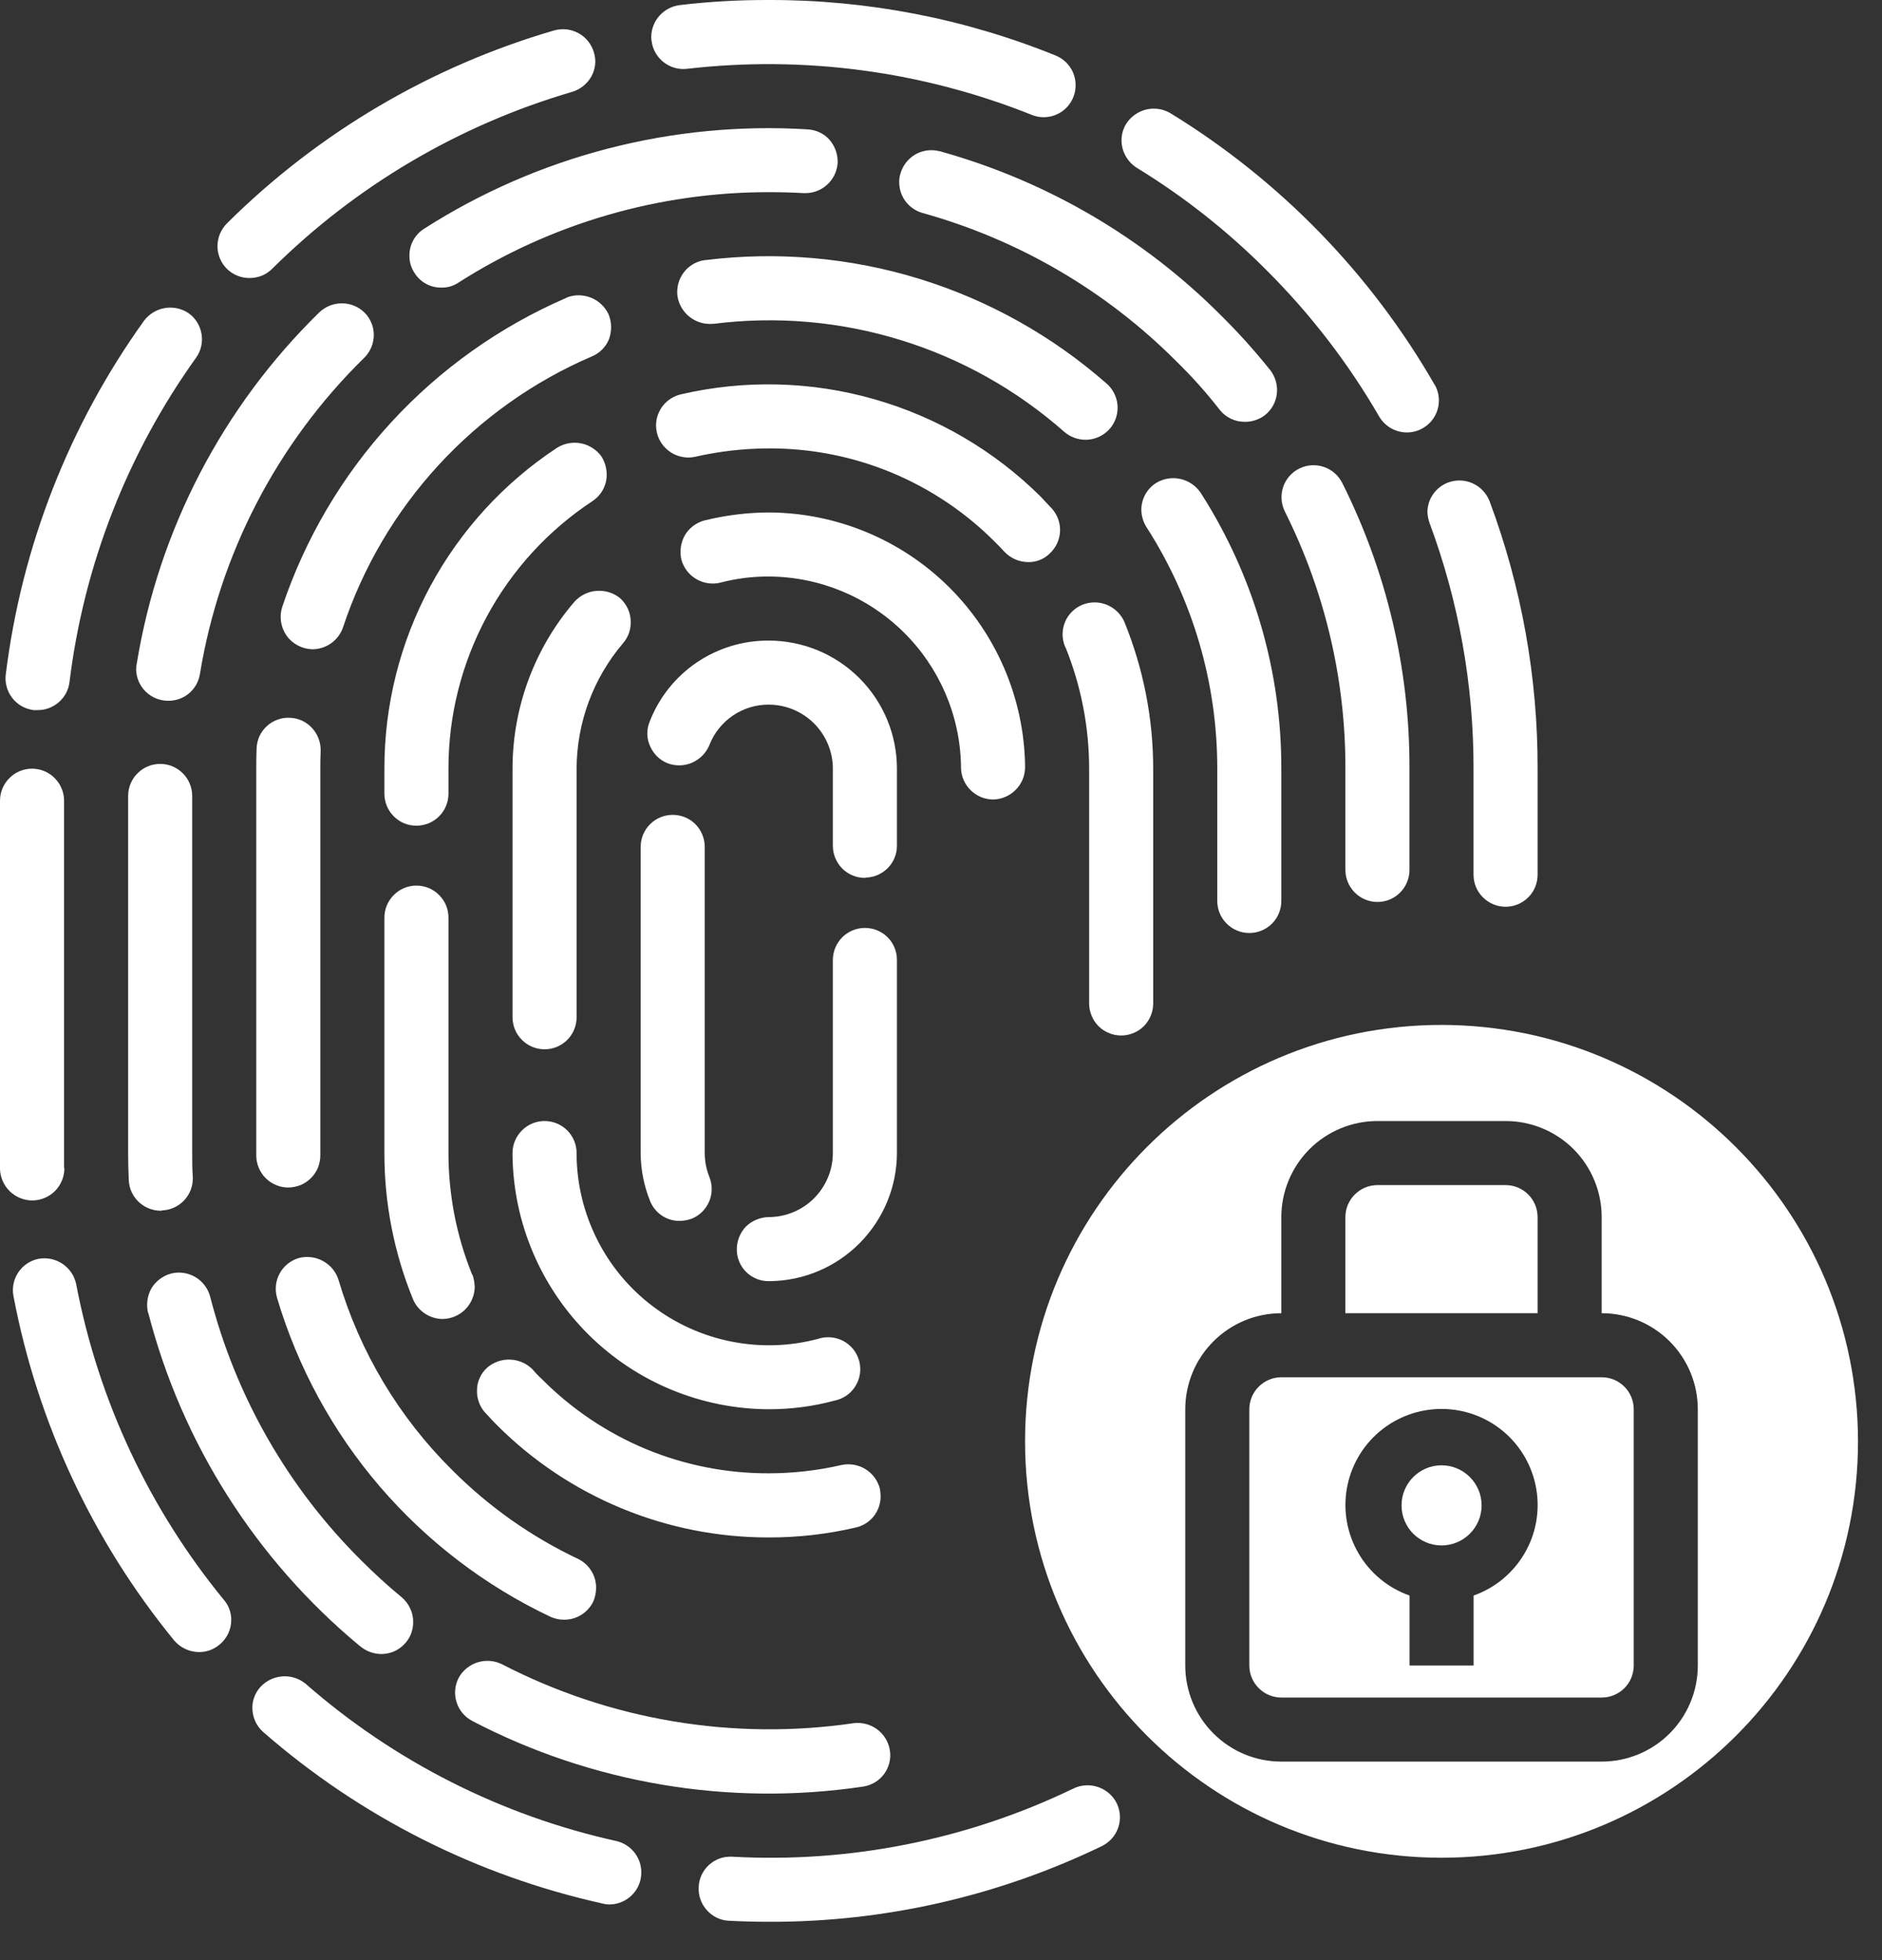
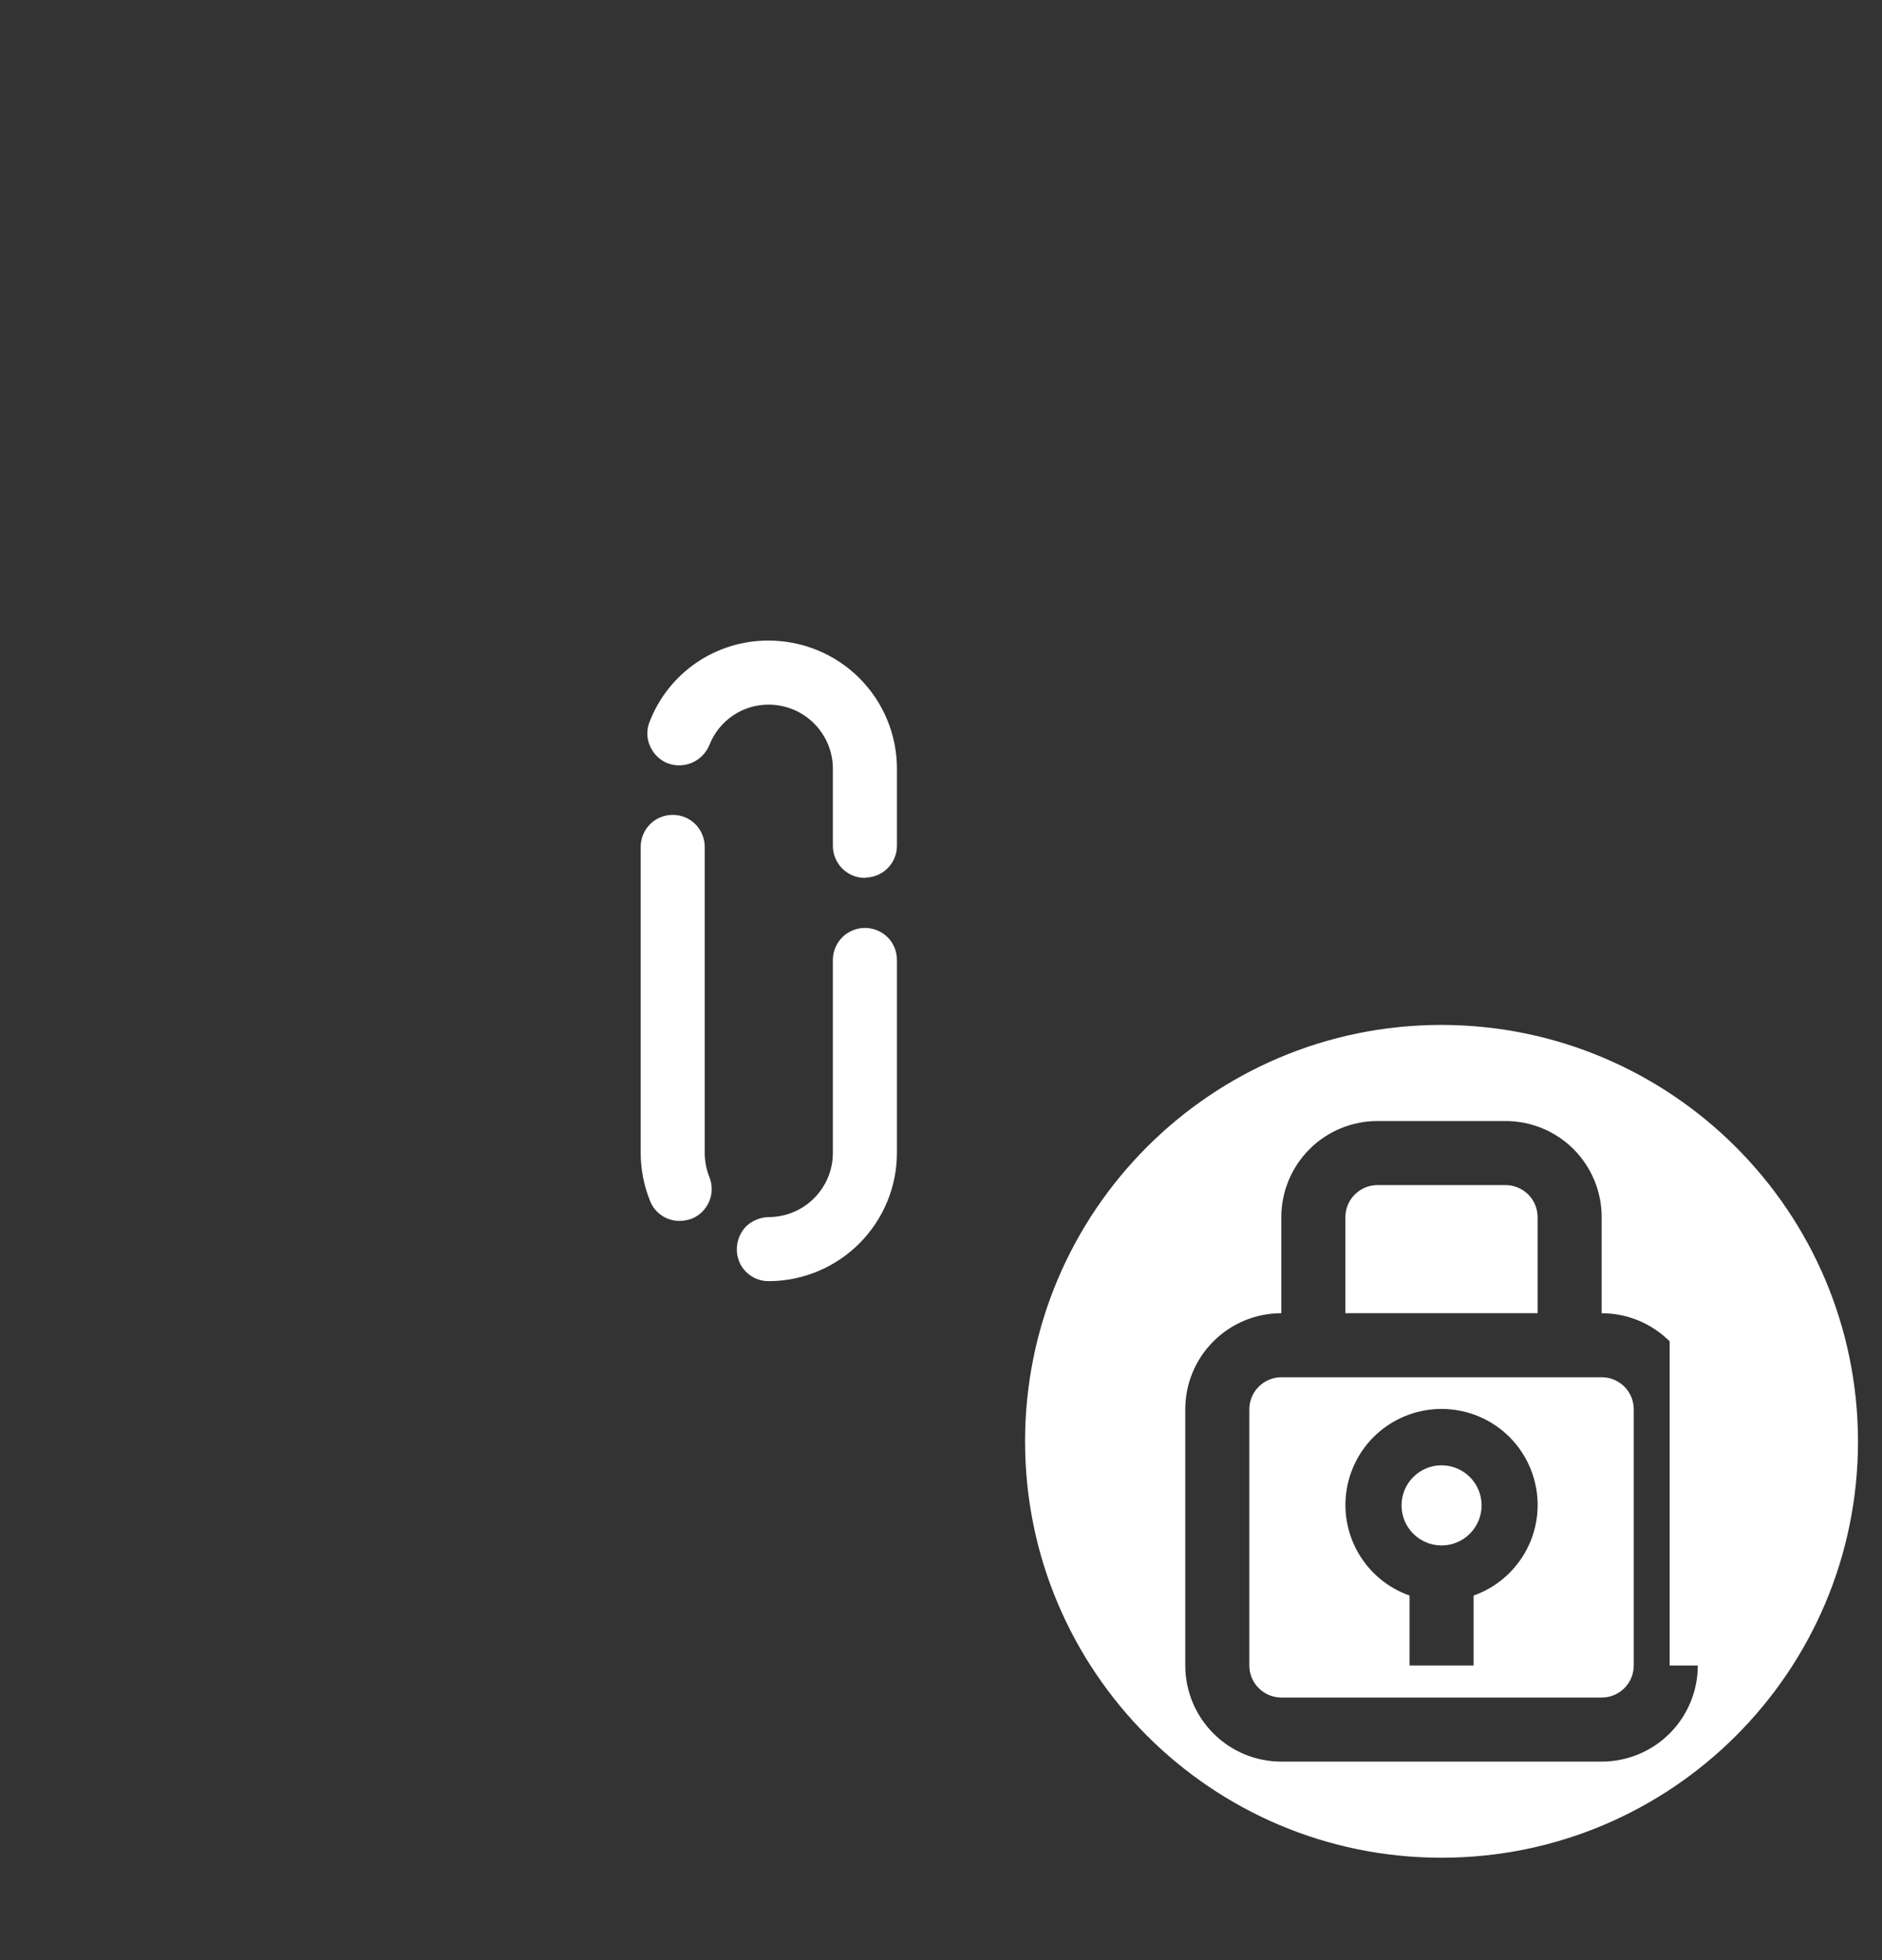
<svg xmlns="http://www.w3.org/2000/svg" width="24" height="25" viewBox="0 0 24 25" fill="none">
  <rect x="0" y="0" width="24" height="25" fill="#333333" stroke="none" />
  <g clip-path="url(#clip0)">
    <path d="M19.608 15.524C19.608 15.415 19.565 15.311 19.489 15.235C19.412 15.158 19.308 15.115 19.2 15.115H17.566C17.457 15.115 17.354 15.158 17.277 15.235C17.2 15.311 17.157 15.415 17.157 15.524V16.749H19.608V15.524Z" fill="white" />
-     <path d="M18.383 13.072C15.45 13.072 13.072 15.45 13.072 18.383C13.072 21.316 15.45 23.694 18.383 23.694C21.316 23.694 23.694 21.316 23.694 18.383C23.69 15.451 21.314 13.076 18.383 13.072ZM21.651 21.242C21.651 21.567 21.522 21.879 21.292 22.109C21.062 22.339 20.75 22.468 20.425 22.468H16.34C16.015 22.468 15.704 22.339 15.474 22.109C15.244 21.879 15.115 21.567 15.115 21.242V17.974C15.115 17.649 15.244 17.338 15.474 17.108C15.704 16.878 16.015 16.749 16.34 16.749V15.523C16.34 15.198 16.47 14.887 16.699 14.657C16.929 14.427 17.241 14.298 17.566 14.298H19.2C19.525 14.298 19.837 14.427 20.067 14.657C20.296 14.887 20.425 15.198 20.425 15.523V16.749C20.75 16.749 21.062 16.878 21.292 17.108C21.522 17.338 21.651 17.649 21.651 17.974V21.242Z" fill="white" />
+     <path d="M18.383 13.072C15.45 13.072 13.072 15.45 13.072 18.383C13.072 21.316 15.45 23.694 18.383 23.694C21.316 23.694 23.694 21.316 23.694 18.383C23.69 15.451 21.314 13.076 18.383 13.072ZM21.651 21.242C21.651 21.567 21.522 21.879 21.292 22.109C21.062 22.339 20.75 22.468 20.425 22.468H16.34C16.015 22.468 15.704 22.339 15.474 22.109C15.244 21.879 15.115 21.567 15.115 21.242V17.974C15.115 17.649 15.244 17.338 15.474 17.108C15.704 16.878 16.015 16.749 16.34 16.749V15.523C16.34 15.198 16.47 14.887 16.699 14.657C16.929 14.427 17.241 14.298 17.566 14.298H19.2C19.525 14.298 19.837 14.427 20.067 14.657C20.296 14.887 20.425 15.198 20.425 15.523V16.749C20.75 16.749 21.062 16.878 21.292 17.108V21.242Z" fill="white" />
    <path d="M20.426 17.566H16.341C16.232 17.566 16.128 17.609 16.052 17.686C15.975 17.762 15.932 17.866 15.932 17.974V21.242C15.932 21.351 15.975 21.455 16.052 21.531C16.128 21.608 16.232 21.651 16.341 21.651H20.426C20.534 21.651 20.638 21.608 20.715 21.531C20.791 21.455 20.834 21.351 20.834 21.242V17.974C20.834 17.866 20.791 17.762 20.715 17.686C20.638 17.609 20.534 17.566 20.426 17.566ZM18.792 20.35V21.242H17.975V20.35C17.702 20.254 17.472 20.064 17.326 19.815C17.18 19.566 17.126 19.273 17.175 18.988C17.224 18.703 17.372 18.444 17.593 18.258C17.814 18.072 18.094 17.97 18.383 17.97C18.672 17.97 18.952 18.072 19.173 18.258C19.394 18.444 19.542 18.703 19.591 18.988C19.64 19.273 19.587 19.566 19.44 19.815C19.294 20.064 19.064 20.254 18.792 20.35Z" fill="white" />
    <path d="M18.383 19.711C18.665 19.711 18.894 19.482 18.894 19.2C18.894 18.918 18.665 18.689 18.383 18.689C18.101 18.689 17.873 18.918 17.873 19.2C17.873 19.482 18.101 19.711 18.383 19.711Z" fill="white" />
-     <path d="M7.86 23.481C6.392 23.156 5.029 22.466 3.897 21.475C3.814 21.407 3.708 21.373 3.601 21.381C3.494 21.389 3.394 21.437 3.321 21.516C3.285 21.556 3.257 21.602 3.24 21.653C3.222 21.703 3.215 21.757 3.219 21.81C3.227 21.919 3.276 22.02 3.358 22.092C4.594 23.171 6.082 23.923 7.684 24.278C7.712 24.286 7.741 24.29 7.77 24.29C7.863 24.29 7.954 24.258 8.027 24.199C8.1 24.14 8.15 24.059 8.17 23.967C8.175 23.938 8.178 23.908 8.178 23.878C8.178 23.785 8.146 23.696 8.088 23.624C8.03 23.552 7.95 23.502 7.86 23.481ZM0.972 16.381C0.951 16.275 0.889 16.182 0.8 16.121C0.71 16.06 0.601 16.036 0.494 16.055C0.388 16.075 0.295 16.137 0.234 16.227C0.174 16.316 0.151 16.426 0.172 16.532C0.478 18.145 1.183 19.654 2.222 20.924C2.261 20.97 2.31 21.007 2.365 21.032C2.42 21.058 2.48 21.071 2.541 21.071C2.635 21.071 2.726 21.038 2.798 20.977C2.845 20.939 2.883 20.891 2.909 20.837C2.935 20.782 2.949 20.723 2.949 20.663C2.95 20.568 2.917 20.477 2.855 20.405C1.901 19.242 1.254 17.859 0.972 16.381ZM13.697 22.807C13.697 22.808 13.697 22.809 13.696 22.81C13.695 22.811 13.694 22.811 13.693 22.811L13.681 22.815C12.33 23.466 10.836 23.764 9.338 23.681C9.284 23.678 9.23 23.685 9.179 23.703C9.129 23.721 9.082 23.749 9.042 23.785C9.002 23.821 8.97 23.865 8.947 23.914C8.924 23.963 8.911 24.016 8.91 24.07C8.907 24.123 8.915 24.177 8.933 24.227C8.951 24.278 8.979 24.325 9.015 24.364C9.051 24.404 9.094 24.437 9.143 24.46C9.191 24.483 9.244 24.496 9.298 24.498C9.473 24.507 9.645 24.511 9.804 24.511C11.274 24.516 12.725 24.186 14.049 23.547C14.097 23.523 14.141 23.491 14.177 23.451C14.213 23.411 14.241 23.364 14.259 23.313C14.277 23.262 14.284 23.208 14.281 23.154C14.278 23.1 14.264 23.048 14.241 22.999C14.193 22.903 14.109 22.83 14.008 22.794C13.906 22.758 13.795 22.763 13.697 22.807ZM8.758 0.878C10.252 0.705 11.766 0.907 13.162 1.467C13.21 1.486 13.262 1.496 13.313 1.495C13.407 1.494 13.498 1.461 13.57 1.401C13.642 1.341 13.691 1.258 13.709 1.166C13.727 1.074 13.713 0.979 13.67 0.896C13.626 0.813 13.555 0.748 13.469 0.711C12.305 0.238 11.06 -0.003 9.804 3.48043e-05C9.425 -0.001 9.045 0.02 8.669 0.065C8.57 0.077 8.479 0.124 8.412 0.198C8.345 0.271 8.307 0.366 8.305 0.466C8.304 0.484 8.306 0.501 8.309 0.519C8.321 0.626 8.376 0.724 8.46 0.791C8.544 0.858 8.651 0.89 8.758 0.878H8.758ZM3.182 3.546C3.236 3.546 3.289 3.536 3.339 3.516C3.389 3.496 3.434 3.465 3.472 3.427C4.539 2.369 5.853 1.594 7.295 1.172C7.399 1.141 7.487 1.071 7.541 0.976C7.567 0.93 7.583 0.878 7.589 0.825C7.595 0.771 7.589 0.717 7.573 0.666C7.542 0.562 7.472 0.475 7.377 0.423C7.282 0.371 7.171 0.359 7.067 0.388C5.493 0.847 4.059 1.692 2.896 2.847C2.858 2.885 2.827 2.93 2.806 2.98C2.785 3.029 2.774 3.083 2.773 3.137C2.773 3.19 2.783 3.244 2.804 3.294C2.824 3.344 2.854 3.389 2.892 3.427C2.969 3.504 3.074 3.547 3.182 3.546ZM0.429 9.057H0.478C0.578 9.058 0.674 9.022 0.75 8.956C0.825 8.891 0.874 8.8 0.886 8.701C1.069 7.208 1.624 5.786 2.5 4.563C2.563 4.475 2.588 4.366 2.57 4.26C2.552 4.153 2.494 4.058 2.406 3.995C2.317 3.935 2.209 3.911 2.103 3.929C1.998 3.946 1.903 4.004 1.838 4.089C0.882 5.421 0.275 6.972 0.074 8.599C0.067 8.653 0.07 8.707 0.085 8.759C0.099 8.811 0.123 8.859 0.156 8.902C0.189 8.944 0.23 8.98 0.277 9.007C0.324 9.033 0.375 9.05 0.429 9.057ZM0.417 15.311C0.523 15.309 0.625 15.266 0.701 15.191C0.776 15.115 0.819 15.013 0.821 14.907C0.821 14.904 0.821 14.902 0.82 14.9C0.82 14.898 0.819 14.896 0.817 14.894V10.213C0.817 10.104 0.774 10.001 0.697 9.924C0.621 9.847 0.517 9.804 0.409 9.804C0.3 9.804 0.196 9.847 0.12 9.924C0.043 10.001 0 10.104 0 10.213L0 14.911C0.003 15.017 0.048 15.118 0.124 15.193C0.2 15.267 0.302 15.31 0.409 15.311H0.417ZM14.498 2.141C15.101 2.51 15.658 2.95 16.157 3.452C16.716 4.01 17.199 4.639 17.594 5.323C17.65 5.412 17.738 5.477 17.84 5.503C17.942 5.529 18.05 5.515 18.141 5.463C18.233 5.412 18.301 5.327 18.332 5.226C18.362 5.125 18.353 5.016 18.305 4.923C18.305 4.918 18.305 4.918 18.301 4.918C17.485 3.494 16.323 2.299 14.923 1.442C14.83 1.388 14.72 1.372 14.616 1.397C14.512 1.423 14.421 1.487 14.363 1.577C14.323 1.641 14.302 1.714 14.302 1.789C14.302 1.932 14.377 2.065 14.498 2.141ZM18.232 6.675C18.603 7.676 18.793 8.736 18.791 9.804V11.156C18.791 11.265 18.834 11.369 18.911 11.445C18.988 11.522 19.092 11.565 19.2 11.565C19.308 11.565 19.412 11.522 19.489 11.445C19.566 11.369 19.608 11.265 19.608 11.156V9.804C19.611 8.64 19.403 7.484 18.996 6.393C18.957 6.293 18.881 6.211 18.783 6.166C18.686 6.121 18.574 6.116 18.473 6.152C18.394 6.18 18.325 6.232 18.277 6.301C18.228 6.37 18.203 6.452 18.203 6.536C18.206 6.584 18.216 6.63 18.232 6.675ZM4.073 3.983C2.838 5.19 2.022 6.76 1.744 8.464C1.739 8.489 1.737 8.513 1.736 8.538C1.738 8.645 1.782 8.747 1.859 8.822C1.935 8.896 2.038 8.938 2.145 8.938C2.241 8.939 2.335 8.906 2.41 8.844C2.484 8.781 2.533 8.695 2.549 8.599C2.8 7.065 3.534 5.651 4.645 4.563C4.683 4.526 4.713 4.481 4.734 4.432C4.755 4.382 4.766 4.329 4.767 4.276C4.767 4.222 4.757 4.169 4.737 4.12C4.716 4.07 4.687 4.025 4.649 3.987C4.572 3.912 4.469 3.869 4.362 3.869C4.254 3.868 4.151 3.909 4.073 3.983ZM17.566 11.504C17.674 11.504 17.778 11.461 17.855 11.384C17.931 11.307 17.974 11.204 17.974 11.095V9.804C17.978 8.539 17.684 7.291 17.117 6.16C17.068 6.063 16.984 5.989 16.881 5.955C16.778 5.92 16.666 5.928 16.569 5.976C16.472 6.024 16.398 6.109 16.363 6.212C16.329 6.315 16.337 6.427 16.385 6.524C16.895 7.542 17.16 8.666 17.157 9.804V11.095C17.157 11.204 17.201 11.307 17.277 11.384C17.354 11.461 17.458 11.504 17.566 11.504ZM15.001 4.608C15.2 4.802 15.385 5.009 15.556 5.229C15.594 5.277 15.643 5.315 15.698 5.341C15.753 5.367 15.813 5.381 15.874 5.38C15.967 5.381 16.058 5.351 16.132 5.294C16.217 5.227 16.271 5.128 16.283 5.021C16.295 4.913 16.264 4.804 16.197 4.718L16.193 4.714C16.001 4.474 15.795 4.245 15.576 4.028C14.588 3.035 13.359 2.315 12.01 1.936C12.003 1.932 11.994 1.932 11.986 1.928H11.977C11.874 1.902 11.764 1.917 11.672 1.97C11.58 2.024 11.512 2.111 11.483 2.214C11.472 2.25 11.466 2.287 11.467 2.324C11.467 2.413 11.496 2.5 11.55 2.571C11.604 2.641 11.68 2.693 11.766 2.717C12.989 3.057 14.104 3.708 15.001 4.608ZM1.891 16.745C2.32 18.407 3.262 19.892 4.583 20.989C4.587 20.993 4.596 20.997 4.6 21.002C4.674 21.062 4.766 21.095 4.861 21.096C4.914 21.096 4.967 21.086 5.017 21.066C5.066 21.045 5.111 21.016 5.149 20.978C5.187 20.941 5.217 20.896 5.238 20.847C5.258 20.797 5.269 20.744 5.269 20.691C5.27 20.631 5.257 20.57 5.231 20.515C5.206 20.46 5.169 20.412 5.123 20.372C4.943 20.225 4.771 20.066 4.608 19.903C3.673 18.976 3.007 17.812 2.68 16.537C2.652 16.433 2.585 16.344 2.493 16.289C2.4 16.234 2.29 16.217 2.186 16.242C2.08 16.27 1.989 16.337 1.932 16.43C1.879 16.525 1.863 16.635 1.887 16.741C1.889 16.741 1.891 16.743 1.891 16.745ZM1.634 14.706C1.634 14.833 1.638 14.943 1.642 15.05C1.646 15.155 1.691 15.255 1.767 15.328C1.844 15.401 1.945 15.442 2.051 15.442C2.056 15.442 2.062 15.441 2.067 15.438C2.171 15.434 2.27 15.39 2.343 15.315C2.416 15.241 2.457 15.142 2.459 15.037V15.017C2.451 14.911 2.451 14.809 2.451 14.706V10.152C2.451 10.043 2.408 9.939 2.331 9.863C2.255 9.786 2.151 9.743 2.043 9.743C1.934 9.743 1.83 9.786 1.754 9.863C1.677 9.939 1.634 10.043 1.634 10.152V14.706ZM10.249 2.463C10.474 2.474 10.666 2.304 10.682 2.079C10.686 1.972 10.65 1.867 10.58 1.785C10.545 1.745 10.502 1.712 10.453 1.689C10.405 1.666 10.352 1.653 10.299 1.65C8.576 1.544 6.863 1.987 5.409 2.917C5.291 2.991 5.22 3.121 5.221 3.26C5.22 3.338 5.242 3.415 5.286 3.481C5.322 3.539 5.373 3.587 5.433 3.62C5.493 3.653 5.561 3.669 5.629 3.668C5.708 3.67 5.784 3.647 5.849 3.603C7.03 2.849 8.403 2.45 9.804 2.451C9.955 2.451 10.102 2.455 10.249 2.463ZM6.021 21.949C7.552 22.748 9.297 23.041 11.005 22.787C11.058 22.779 11.109 22.761 11.155 22.734C11.201 22.707 11.241 22.671 11.273 22.628C11.305 22.585 11.328 22.536 11.341 22.484C11.354 22.432 11.357 22.378 11.348 22.325C11.332 22.219 11.274 22.123 11.188 22.058C11.101 21.993 10.993 21.965 10.886 21.978C9.349 22.203 7.781 21.94 6.401 21.226C6.305 21.179 6.194 21.17 6.091 21.202C5.989 21.234 5.902 21.304 5.85 21.398C5.8 21.494 5.789 21.606 5.822 21.709C5.854 21.813 5.926 21.899 6.022 21.949H6.021ZM3.697 9.155C3.643 9.152 3.589 9.16 3.539 9.179C3.488 9.197 3.442 9.225 3.402 9.262C3.363 9.298 3.331 9.342 3.308 9.391C3.286 9.44 3.274 9.493 3.272 9.547C3.268 9.641 3.268 9.727 3.268 9.804V14.739C3.268 14.793 3.279 14.846 3.3 14.895C3.321 14.945 3.351 14.99 3.389 15.027C3.427 15.065 3.472 15.095 3.522 15.115C3.572 15.136 3.625 15.146 3.679 15.146C3.732 15.145 3.785 15.134 3.835 15.114C3.884 15.093 3.929 15.063 3.967 15.024C4.005 14.986 4.035 14.941 4.055 14.892C4.075 14.842 4.085 14.789 4.085 14.735V9.804C4.085 9.735 4.085 9.661 4.089 9.58C4.091 9.526 4.082 9.472 4.063 9.422C4.045 9.371 4.016 9.325 3.979 9.285C3.943 9.246 3.9 9.214 3.851 9.191C3.803 9.169 3.75 9.157 3.697 9.155ZM15.932 11.9C16.04 11.9 16.144 11.857 16.221 11.78C16.297 11.704 16.34 11.6 16.34 11.491V9.804C16.342 8.564 15.989 7.35 15.323 6.303C15.319 6.295 15.315 6.291 15.31 6.283L15.307 6.279C15.246 6.191 15.153 6.13 15.049 6.108C14.944 6.086 14.835 6.104 14.743 6.16C14.626 6.234 14.554 6.365 14.555 6.504C14.556 6.582 14.579 6.658 14.621 6.724C15.211 7.643 15.524 8.712 15.523 9.804V11.491C15.523 11.6 15.566 11.704 15.643 11.78C15.72 11.857 15.824 11.9 15.932 11.9ZM3.599 7.741C3.579 7.803 3.574 7.868 3.584 7.932C3.594 7.996 3.619 8.057 3.656 8.109C3.694 8.162 3.744 8.205 3.801 8.234C3.859 8.264 3.922 8.28 3.987 8.281C4.073 8.28 4.157 8.252 4.226 8.202C4.296 8.151 4.348 8.08 4.375 7.999C4.63 7.232 5.045 6.529 5.591 5.934C6.138 5.339 6.803 4.866 7.545 4.547C7.595 4.527 7.64 4.497 7.678 4.459C7.716 4.421 7.746 4.376 7.766 4.326C7.803 4.224 7.802 4.112 7.762 4.012C7.717 3.914 7.636 3.837 7.537 3.797C7.437 3.757 7.326 3.756 7.226 3.795C7.226 3.795 7.226 3.799 7.222 3.799C6.376 4.165 5.615 4.705 4.991 5.384C4.366 6.063 3.892 6.867 3.599 7.741ZM7.193 20.658C7.271 20.659 7.347 20.637 7.413 20.596C7.479 20.555 7.532 20.496 7.566 20.426C7.59 20.369 7.602 20.308 7.602 20.246C7.601 20.169 7.579 20.095 7.538 20.031C7.497 19.966 7.439 19.915 7.37 19.882C6.773 19.599 6.23 19.215 5.764 18.747C5.085 18.074 4.588 17.241 4.317 16.324C4.285 16.221 4.213 16.134 4.118 16.083C4.023 16.031 3.911 16.018 3.807 16.046C3.704 16.078 3.617 16.148 3.566 16.243C3.514 16.338 3.503 16.449 3.533 16.553C3.796 17.438 4.242 18.258 4.843 18.959C5.445 19.66 6.187 20.227 7.022 20.622C7.076 20.646 7.134 20.659 7.193 20.658ZM13.844 5.609C13.927 5.609 14.008 5.583 14.076 5.536C14.145 5.489 14.197 5.422 14.226 5.345C14.255 5.267 14.26 5.182 14.24 5.102C14.22 5.021 14.176 4.949 14.114 4.894C13.421 4.285 12.607 3.829 11.726 3.557C10.844 3.285 9.915 3.204 8.999 3.317H8.991C8.884 3.331 8.787 3.387 8.721 3.473C8.655 3.559 8.626 3.667 8.639 3.775C8.655 3.881 8.711 3.977 8.796 4.043C8.88 4.109 8.987 4.14 9.093 4.13H9.102C9.902 4.029 10.714 4.099 11.485 4.337C12.255 4.574 12.966 4.973 13.571 5.507C13.647 5.573 13.744 5.609 13.844 5.609ZM5.311 11.295C5.202 11.295 5.098 11.338 5.022 11.415C4.945 11.492 4.902 11.595 4.902 11.704V14.706C4.901 15.345 5.025 15.978 5.266 16.569C5.297 16.644 5.35 16.708 5.418 16.753C5.485 16.798 5.564 16.822 5.645 16.823C5.752 16.821 5.855 16.778 5.931 16.703C6.007 16.627 6.051 16.525 6.054 16.418C6.052 16.364 6.043 16.31 6.026 16.259H6.021L6.017 16.247C5.82 15.757 5.719 15.234 5.719 14.706V11.704C5.719 11.65 5.709 11.597 5.688 11.547C5.668 11.498 5.637 11.453 5.599 11.415C5.562 11.377 5.517 11.347 5.467 11.326C5.417 11.306 5.364 11.295 5.311 11.295ZM14.298 13.207C14.406 13.207 14.51 13.164 14.587 13.088C14.663 13.011 14.706 12.907 14.706 12.799V9.804C14.706 9.163 14.581 8.528 14.339 7.933C14.296 7.834 14.216 7.756 14.116 7.714C14.016 7.673 13.904 7.673 13.804 7.713C13.704 7.754 13.625 7.832 13.583 7.93C13.541 8.029 13.54 8.14 13.579 8.24C13.579 8.242 13.581 8.244 13.583 8.244C13.583 8.251 13.586 8.259 13.591 8.264C13.788 8.754 13.889 9.277 13.889 9.804V12.799C13.889 12.852 13.9 12.905 13.921 12.955C13.941 13.005 13.971 13.05 14.009 13.088C14.047 13.126 14.092 13.156 14.142 13.176C14.191 13.197 14.244 13.207 14.298 13.207ZM7.553 6.393C7.644 6.334 7.707 6.241 7.729 6.136C7.75 6.029 7.729 5.918 7.672 5.825C7.61 5.737 7.516 5.676 7.411 5.655C7.305 5.634 7.195 5.654 7.104 5.711C6.427 6.157 5.871 6.765 5.486 7.48C5.102 8.194 4.901 8.993 4.902 9.804V10.127C4.903 10.235 4.947 10.339 5.025 10.415C5.102 10.491 5.206 10.533 5.315 10.531C5.423 10.53 5.527 10.486 5.602 10.409C5.678 10.332 5.72 10.227 5.719 10.119V9.804C5.718 9.128 5.886 8.463 6.206 7.867C6.526 7.272 6.989 6.765 7.553 6.393ZM13.387 7.059C13.466 6.986 13.514 6.884 13.518 6.776C13.523 6.668 13.484 6.563 13.411 6.483C13.358 6.426 13.313 6.381 13.273 6.336C12.681 5.748 11.95 5.32 11.147 5.091C10.345 4.862 9.498 4.841 8.685 5.029C8.594 5.05 8.513 5.101 8.455 5.173C8.397 5.246 8.366 5.336 8.366 5.429C8.367 5.49 8.381 5.551 8.408 5.606C8.435 5.661 8.475 5.709 8.523 5.747C8.571 5.785 8.627 5.812 8.687 5.825C8.747 5.839 8.809 5.839 8.869 5.825C9.176 5.755 9.489 5.72 9.804 5.719C10.341 5.717 10.873 5.822 11.368 6.027C11.864 6.233 12.314 6.535 12.692 6.916C12.729 6.953 12.77 6.994 12.81 7.039C12.85 7.08 12.896 7.112 12.948 7.135C13.001 7.157 13.056 7.169 13.113 7.169C13.164 7.17 13.214 7.161 13.261 7.142C13.308 7.123 13.351 7.095 13.387 7.059ZM6.193 18.023C6.242 18.077 6.291 18.13 6.336 18.175C6.791 18.631 7.332 18.992 7.927 19.238C8.522 19.484 9.16 19.61 9.804 19.609C10.178 19.61 10.551 19.567 10.915 19.482C11.005 19.461 11.085 19.411 11.142 19.339C11.199 19.267 11.23 19.178 11.23 19.086C11.229 19.054 11.226 19.023 11.222 18.992C11.196 18.887 11.13 18.797 11.039 18.739C10.947 18.682 10.837 18.663 10.732 18.685C10.427 18.755 10.116 18.791 9.804 18.791C9.268 18.793 8.736 18.688 8.24 18.483C7.744 18.277 7.294 17.975 6.916 17.595C6.872 17.555 6.831 17.513 6.794 17.468C6.718 17.391 6.616 17.345 6.508 17.341C6.401 17.336 6.295 17.373 6.213 17.443C6.173 17.479 6.141 17.522 6.119 17.571C6.096 17.619 6.084 17.672 6.083 17.725C6.078 17.834 6.116 17.939 6.188 18.019L6.193 18.023ZM7.328 7.672C6.817 8.265 6.536 9.022 6.536 9.804V12.974C6.536 13.083 6.579 13.187 6.656 13.263C6.732 13.34 6.836 13.383 6.945 13.383C7.053 13.383 7.157 13.34 7.234 13.263C7.31 13.187 7.353 13.083 7.353 12.974V9.804C7.355 9.217 7.565 8.65 7.946 8.203C8.01 8.129 8.044 8.035 8.043 7.937C8.044 7.879 8.032 7.821 8.008 7.767C7.984 7.714 7.949 7.666 7.905 7.627C7.821 7.56 7.715 7.528 7.608 7.536C7.501 7.544 7.401 7.593 7.328 7.672ZM10.433 17.076C10.073 17.172 9.695 17.184 9.329 17.111C8.963 17.039 8.618 16.884 8.321 16.658C8.024 16.433 7.782 16.142 7.615 15.809C7.447 15.475 7.357 15.108 7.353 14.735V14.706C7.353 14.598 7.31 14.494 7.234 14.418C7.157 14.341 7.053 14.298 6.945 14.298C6.836 14.298 6.732 14.341 6.656 14.418C6.579 14.494 6.536 14.598 6.536 14.706V14.743C6.549 15.602 6.899 16.422 7.51 17.027C8.121 17.631 8.945 17.971 9.804 17.974C10.087 17.974 10.368 17.938 10.642 17.864C10.696 17.853 10.748 17.831 10.794 17.8C10.84 17.768 10.879 17.727 10.908 17.68C10.938 17.633 10.957 17.58 10.966 17.524C10.974 17.469 10.971 17.413 10.957 17.359C10.942 17.305 10.917 17.255 10.883 17.211C10.848 17.167 10.805 17.131 10.756 17.104C10.707 17.078 10.653 17.062 10.598 17.057C10.542 17.052 10.486 17.058 10.433 17.076ZM12.255 9.796C12.258 9.903 12.302 10.004 12.379 10.079C12.455 10.154 12.557 10.196 12.664 10.197H12.668C12.774 10.194 12.876 10.151 12.951 10.075C13.027 10 13.07 9.899 13.072 9.792V9.759C13.057 8.902 12.706 8.084 12.095 7.481C11.485 6.879 10.662 6.54 9.804 6.536C9.527 6.537 9.252 6.572 8.983 6.638C8.879 6.666 8.789 6.733 8.734 6.826C8.681 6.92 8.665 7.031 8.689 7.137C8.748 7.354 8.969 7.484 9.187 7.431C9.389 7.378 9.596 7.352 9.804 7.353C10.447 7.356 11.062 7.609 11.52 8.06C11.978 8.51 12.242 9.121 12.255 9.763V9.796Z" fill="white" />
    <path d="M11.438 9.804C11.438 9.371 11.266 8.956 10.959 8.649C10.653 8.343 10.238 8.171 9.804 8.17C9.476 8.168 9.155 8.266 8.884 8.45C8.612 8.635 8.403 8.898 8.285 9.204C8.264 9.253 8.254 9.306 8.255 9.359C8.255 9.413 8.267 9.465 8.289 9.514C8.31 9.564 8.341 9.609 8.379 9.647C8.418 9.685 8.463 9.715 8.514 9.735C8.614 9.773 8.726 9.77 8.825 9.728C8.924 9.685 9.003 9.605 9.045 9.506C9.166 9.192 9.468 8.985 9.804 8.987C10.021 8.988 10.228 9.074 10.381 9.227C10.534 9.38 10.621 9.588 10.621 9.804V10.789C10.621 10.897 10.665 11.001 10.741 11.078C10.818 11.154 10.922 11.197 11.03 11.197L11.042 11.193C11.148 11.19 11.248 11.146 11.322 11.071C11.396 10.995 11.438 10.894 11.438 10.789V9.804ZM8.579 10.393C8.471 10.393 8.367 10.435 8.29 10.512C8.213 10.589 8.17 10.693 8.17 10.801V14.706C8.171 14.915 8.211 15.121 8.289 15.315C8.349 15.47 8.498 15.572 8.665 15.572C8.718 15.571 8.77 15.562 8.82 15.544C8.87 15.524 8.916 15.494 8.954 15.456C8.992 15.418 9.023 15.373 9.044 15.323C9.065 15.273 9.076 15.22 9.076 15.166C9.076 15.112 9.065 15.059 9.045 15.009C9.007 14.912 8.987 14.81 8.987 14.706V10.801C8.987 10.693 8.944 10.589 8.868 10.512C8.791 10.435 8.687 10.393 8.579 10.393ZM11.438 12.243C11.438 12.135 11.396 12.031 11.319 11.954C11.242 11.878 11.138 11.835 11.03 11.835C10.922 11.835 10.818 11.878 10.741 11.954C10.665 12.031 10.621 12.135 10.621 12.243V14.706C10.621 14.921 10.535 15.127 10.384 15.28C10.233 15.433 10.028 15.52 9.813 15.523H9.804C9.696 15.525 9.593 15.567 9.514 15.642C9.439 15.72 9.397 15.824 9.396 15.932C9.395 15.986 9.406 16.039 9.426 16.089C9.446 16.139 9.476 16.184 9.514 16.222C9.552 16.26 9.598 16.29 9.647 16.31C9.697 16.331 9.751 16.341 9.804 16.34H9.825C10.254 16.334 10.664 16.158 10.965 15.853C11.267 15.547 11.437 15.136 11.438 14.706V12.243Z" fill="white" />
  </g>
  <defs>
    <clipPath id="clip0">
      <rect width="24" height="24.511" fill="white" />
    </clipPath>
  </defs>
</svg>